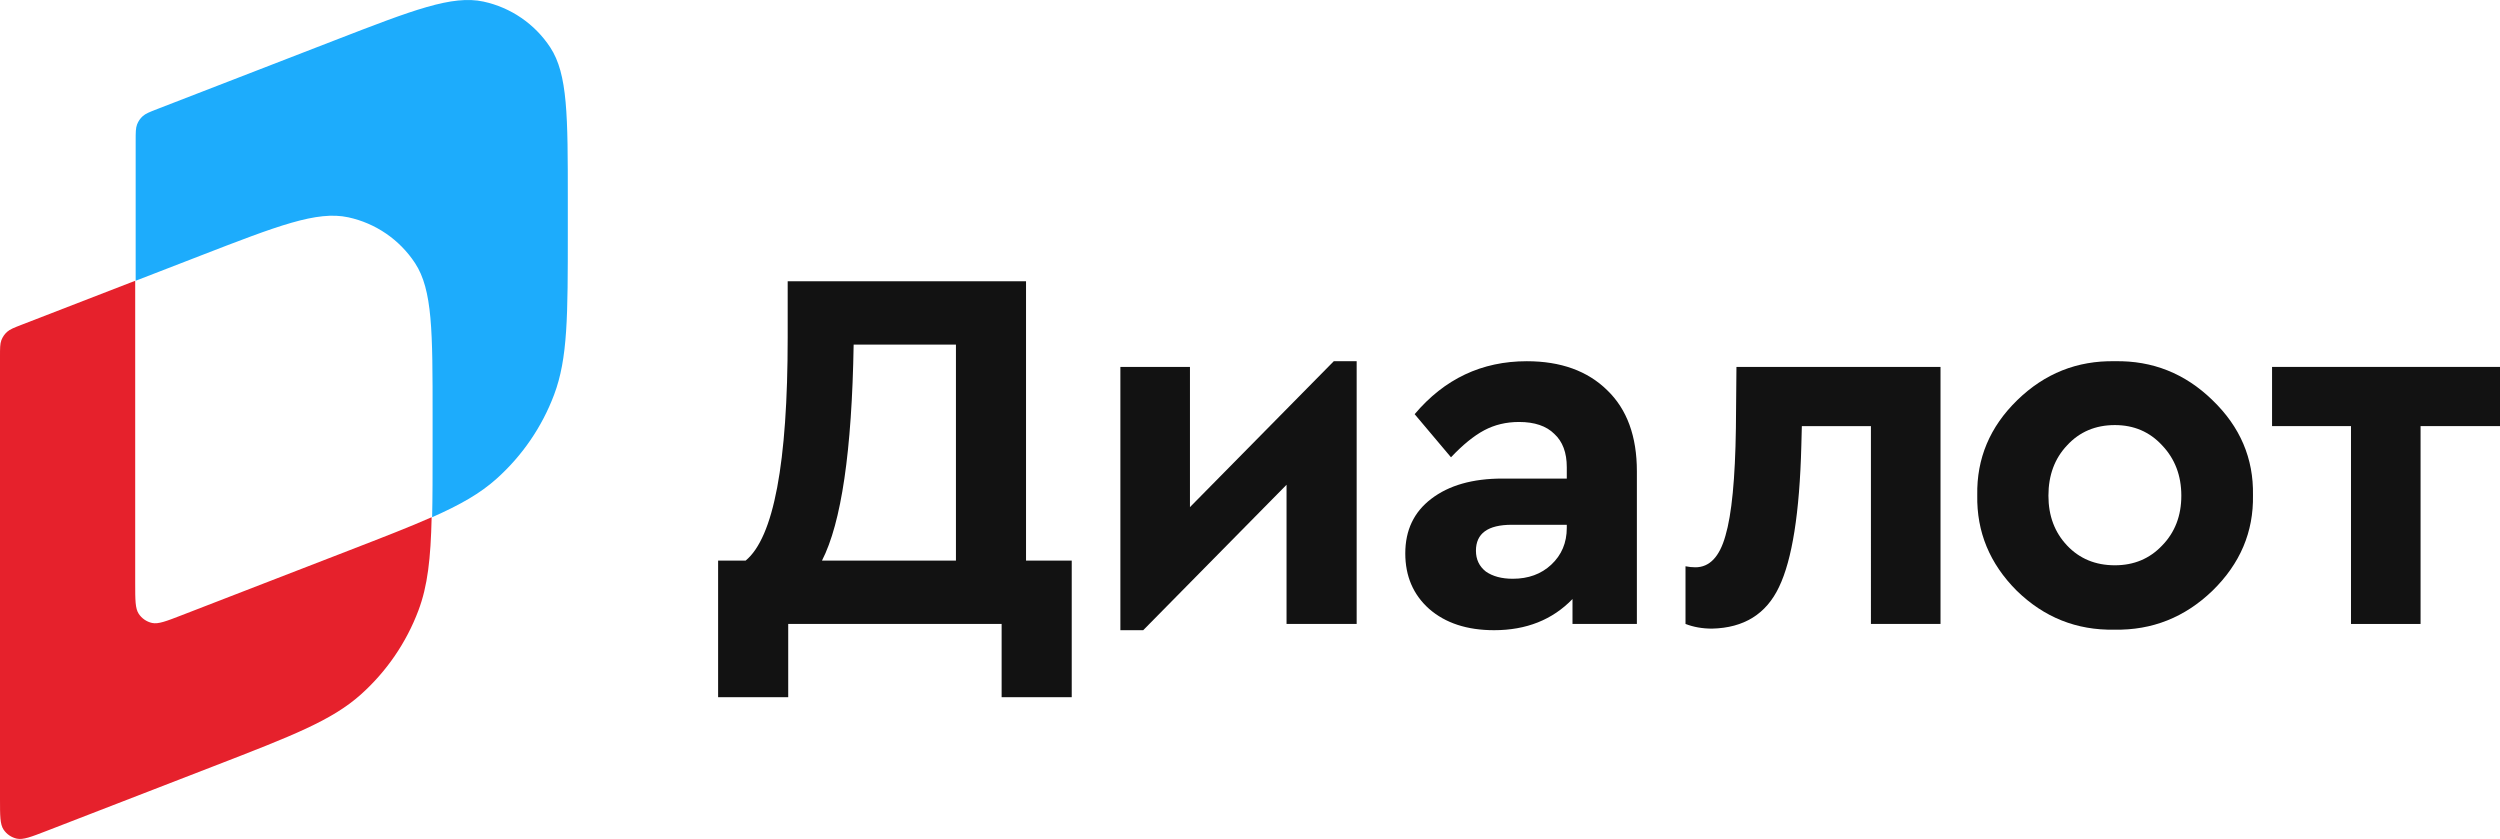
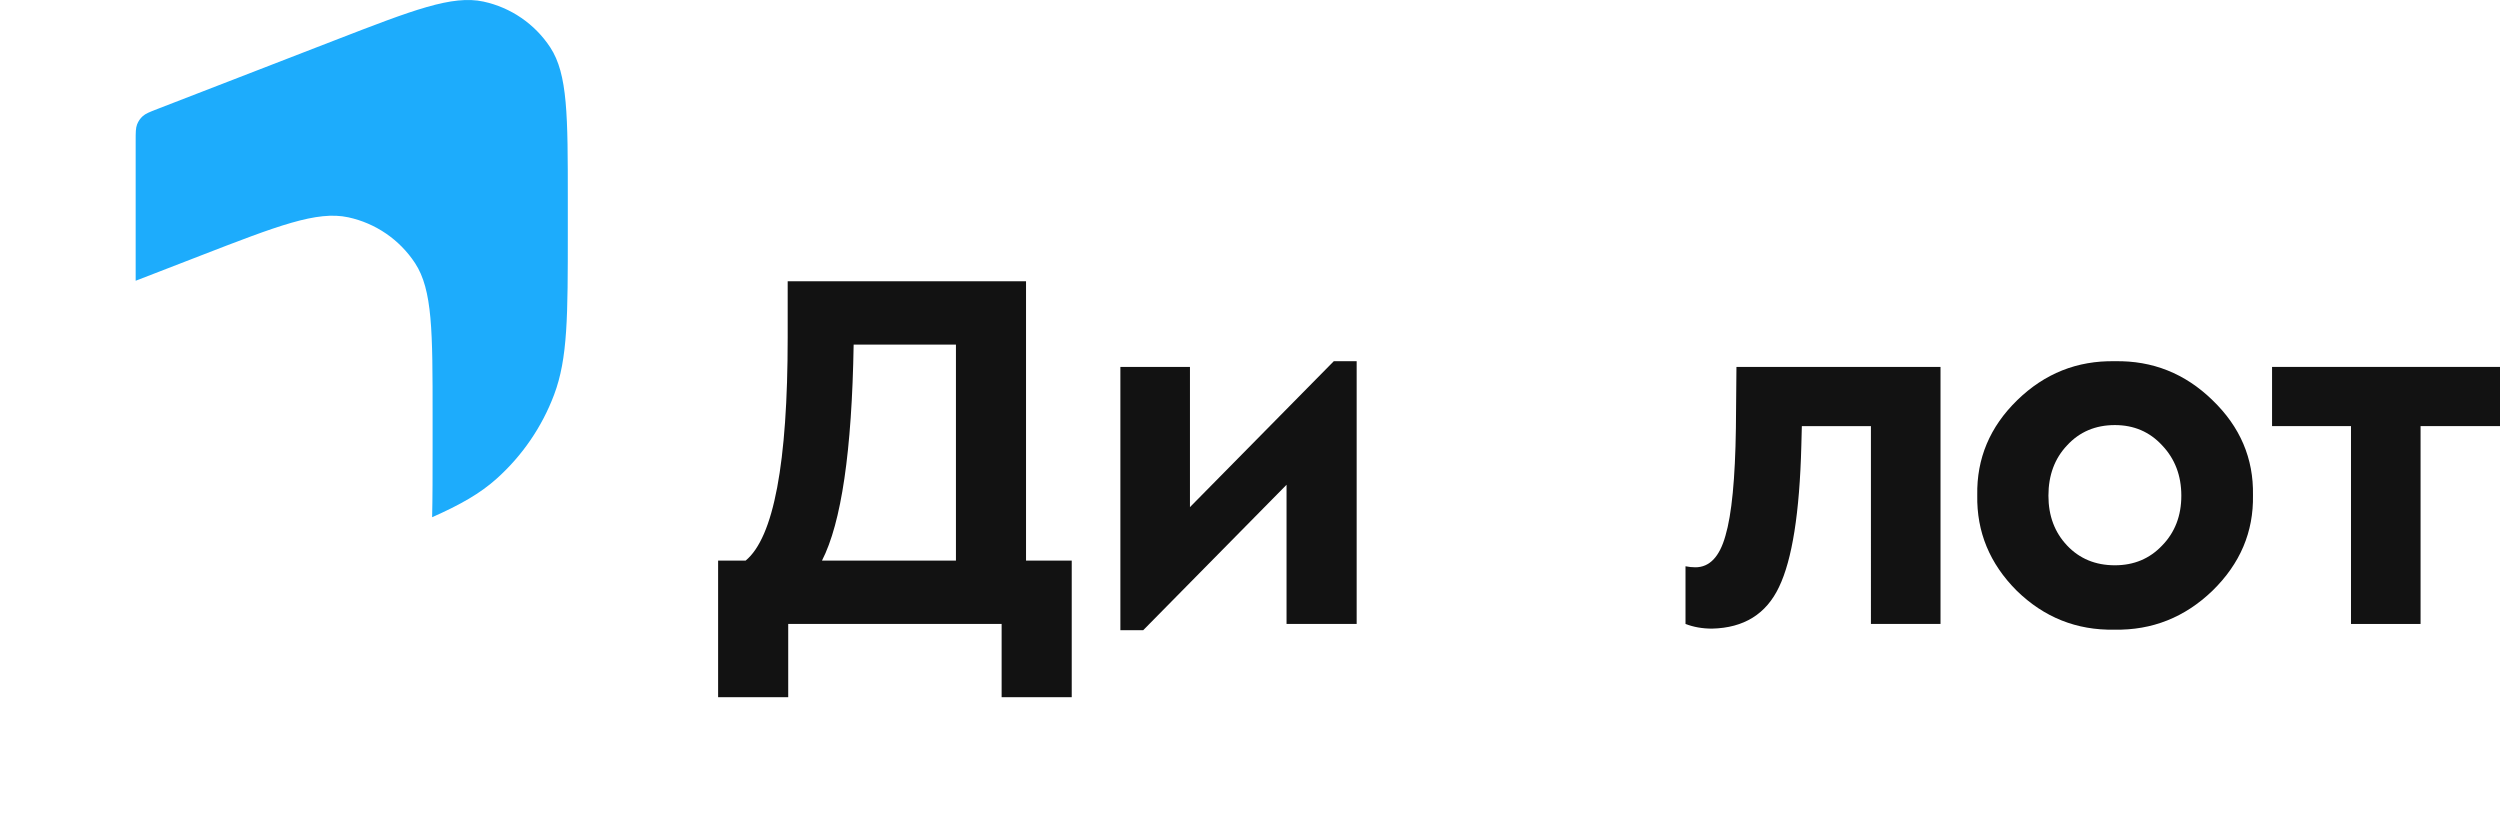
<svg xmlns="http://www.w3.org/2000/svg" version="1.1" id="Layer_1" x="0px" y="0px" width="165.107px" height="55.408px" viewBox="1 32.638 165.107 55.408" enable-background="new 1 32.638 165.107 55.408" xml:space="preserve">
  <g>
-     <path fill="#E6212C" d="M10.162,73.175c-0.233-0.354-0.233-0.907-0.233-2.014v-19.98L2.443,54.08   c-0.521,0.202-0.781,0.303-0.973,0.474c-0.169,0.152-0.3,0.342-0.38,0.555C1,55.349,1,55.629,1,56.187v29.22   c0,1.106,0,1.659,0.232,2.014c0.204,0.31,0.52,0.524,0.882,0.604c0.413,0.088,0.929-0.11,1.961-0.51l11.031-4.272   c5.208-2.017,7.811-3.025,9.728-4.74c1.694-1.517,2.997-3.417,3.798-5.544c0.614-1.629,0.812-3.436,0.876-6.162   c-1.437,0.637-3.209,1.323-5.473,2.2l-11.031,4.271c-1.032,0.4-1.547,0.601-1.961,0.512C10.682,73.7,10.365,73.482,10.162,73.175z" />
    <path fill="#1DACFC" d="M29.539,66.796c1.869-0.827,3.172-1.569,4.255-2.541c1.694-1.515,2.997-3.417,3.798-5.543   C38.5,56.305,38.5,53.513,38.5,47.928v-2.1c0-5.532,0-8.298-1.163-10.065c-1.017-1.545-2.6-2.629-4.408-3.02   c-2.067-0.446-4.646,0.553-9.805,2.551l-11.72,4.539c-0.521,0.202-0.781,0.303-0.973,0.474c-0.169,0.151-0.3,0.342-0.38,0.554   C9.96,41.102,9.96,41.381,9.96,41.94v9.24l4.234-1.64c5.159-1.998,7.738-2.997,9.805-2.551c1.808,0.39,3.391,1.475,4.408,3.02   c1.163,1.766,1.163,4.533,1.163,10.065v2.099C29.57,63.979,29.57,65.493,29.539,66.796z" />
    <polygon fill="#121212" points="156.266,73.846 156.266,60.779 151.053,60.779 151.053,56.87 166.107,56.87 166.107,60.779    160.861,60.779 160.861,73.846  " />
    <path fill="#121212" d="M143.792,68.667c0.847-0.869,1.269-1.966,1.269-3.292s-0.422-2.436-1.269-3.326   c-0.823-0.892-1.862-1.338-3.12-1.338c-1.281,0-2.333,0.446-3.154,1.338c-0.824,0.868-1.234,1.979-1.234,3.326   c0,1.326,0.41,2.423,1.234,3.292c0.821,0.869,1.873,1.304,3.154,1.304C141.93,69.971,142.969,69.536,143.792,68.667z    M131.584,65.341c-0.046-2.424,0.834-4.516,2.641-6.275c1.807-1.761,3.955-2.618,6.447-2.572c2.492-0.046,4.641,0.812,6.446,2.572   c1.829,1.76,2.721,3.852,2.675,6.275c0.046,2.423-0.846,4.526-2.675,6.31c-1.828,1.762-3.989,2.619-6.479,2.572   c-2.492,0.047-4.643-0.812-6.447-2.572C132.407,69.867,131.538,67.764,131.584,65.341z" />
    <path fill="#121212" d="M115.68,56.87h13.477v16.976h-4.596V60.779h-4.562l-0.034,1.304c-0.113,4.412-0.605,7.521-1.475,9.327   c-0.846,1.783-2.32,2.697-4.424,2.744c-0.641,0-1.224-0.104-1.75-0.309v-3.808c0.229,0.046,0.447,0.067,0.652,0.067   c0.938,0,1.6-0.696,1.988-2.092c0.412-1.395,0.641-3.761,0.688-7.099L115.68,56.87z" />
-     <path fill="#121212" d="M104.475,67.501v-0.205h-3.635c-1.576,0-2.365,0.571-2.365,1.714c0,0.571,0.217,1.029,0.65,1.372   c0.457,0.32,1.052,0.479,1.783,0.479c1.029,0,1.875-0.31,2.537-0.926C104.132,69.296,104.475,68.484,104.475,67.501z    M109.104,63.764v10.082h-4.252V72.2c-1.326,1.372-3.053,2.058-5.179,2.058c-1.782,0-3.212-0.469-4.287-1.406   c-1.051-0.937-1.577-2.16-1.577-3.668c0-1.533,0.572-2.732,1.715-3.602c1.166-0.893,2.732-1.338,4.699-1.338h4.252V63.49   c0-0.961-0.274-1.691-0.822-2.195c-0.526-0.525-1.305-0.789-2.332-0.789c-0.848,0-1.612,0.184-2.299,0.549   c-0.687,0.366-1.418,0.961-2.194,1.784l-2.4-2.847c1.966-2.332,4.437-3.498,7.407-3.498c2.241,0,4.014,0.64,5.314,1.92   C108.453,59.671,109.104,61.454,109.104,63.764z" />
    <polygon fill="#121212" points="89.088,56.493 90.598,56.493 90.598,73.846 85.967,73.846 85.967,64.654 76.502,74.257    74.993,74.257 74.993,56.871 79.588,56.871 79.588,66.13  " />
    <path fill="#121212" d="M55.285,69.662h8.848V55.396h-6.756C57.263,62.414,56.565,67.17,55.285,69.662z M68.762,69.662h3.018v9.02   h-4.63v-4.836H53.056v4.836h-4.63v-9.02h1.818c1.852-1.532,2.777-6.438,2.777-14.712v-3.737h15.741V69.662z" />
  </g>
</svg>